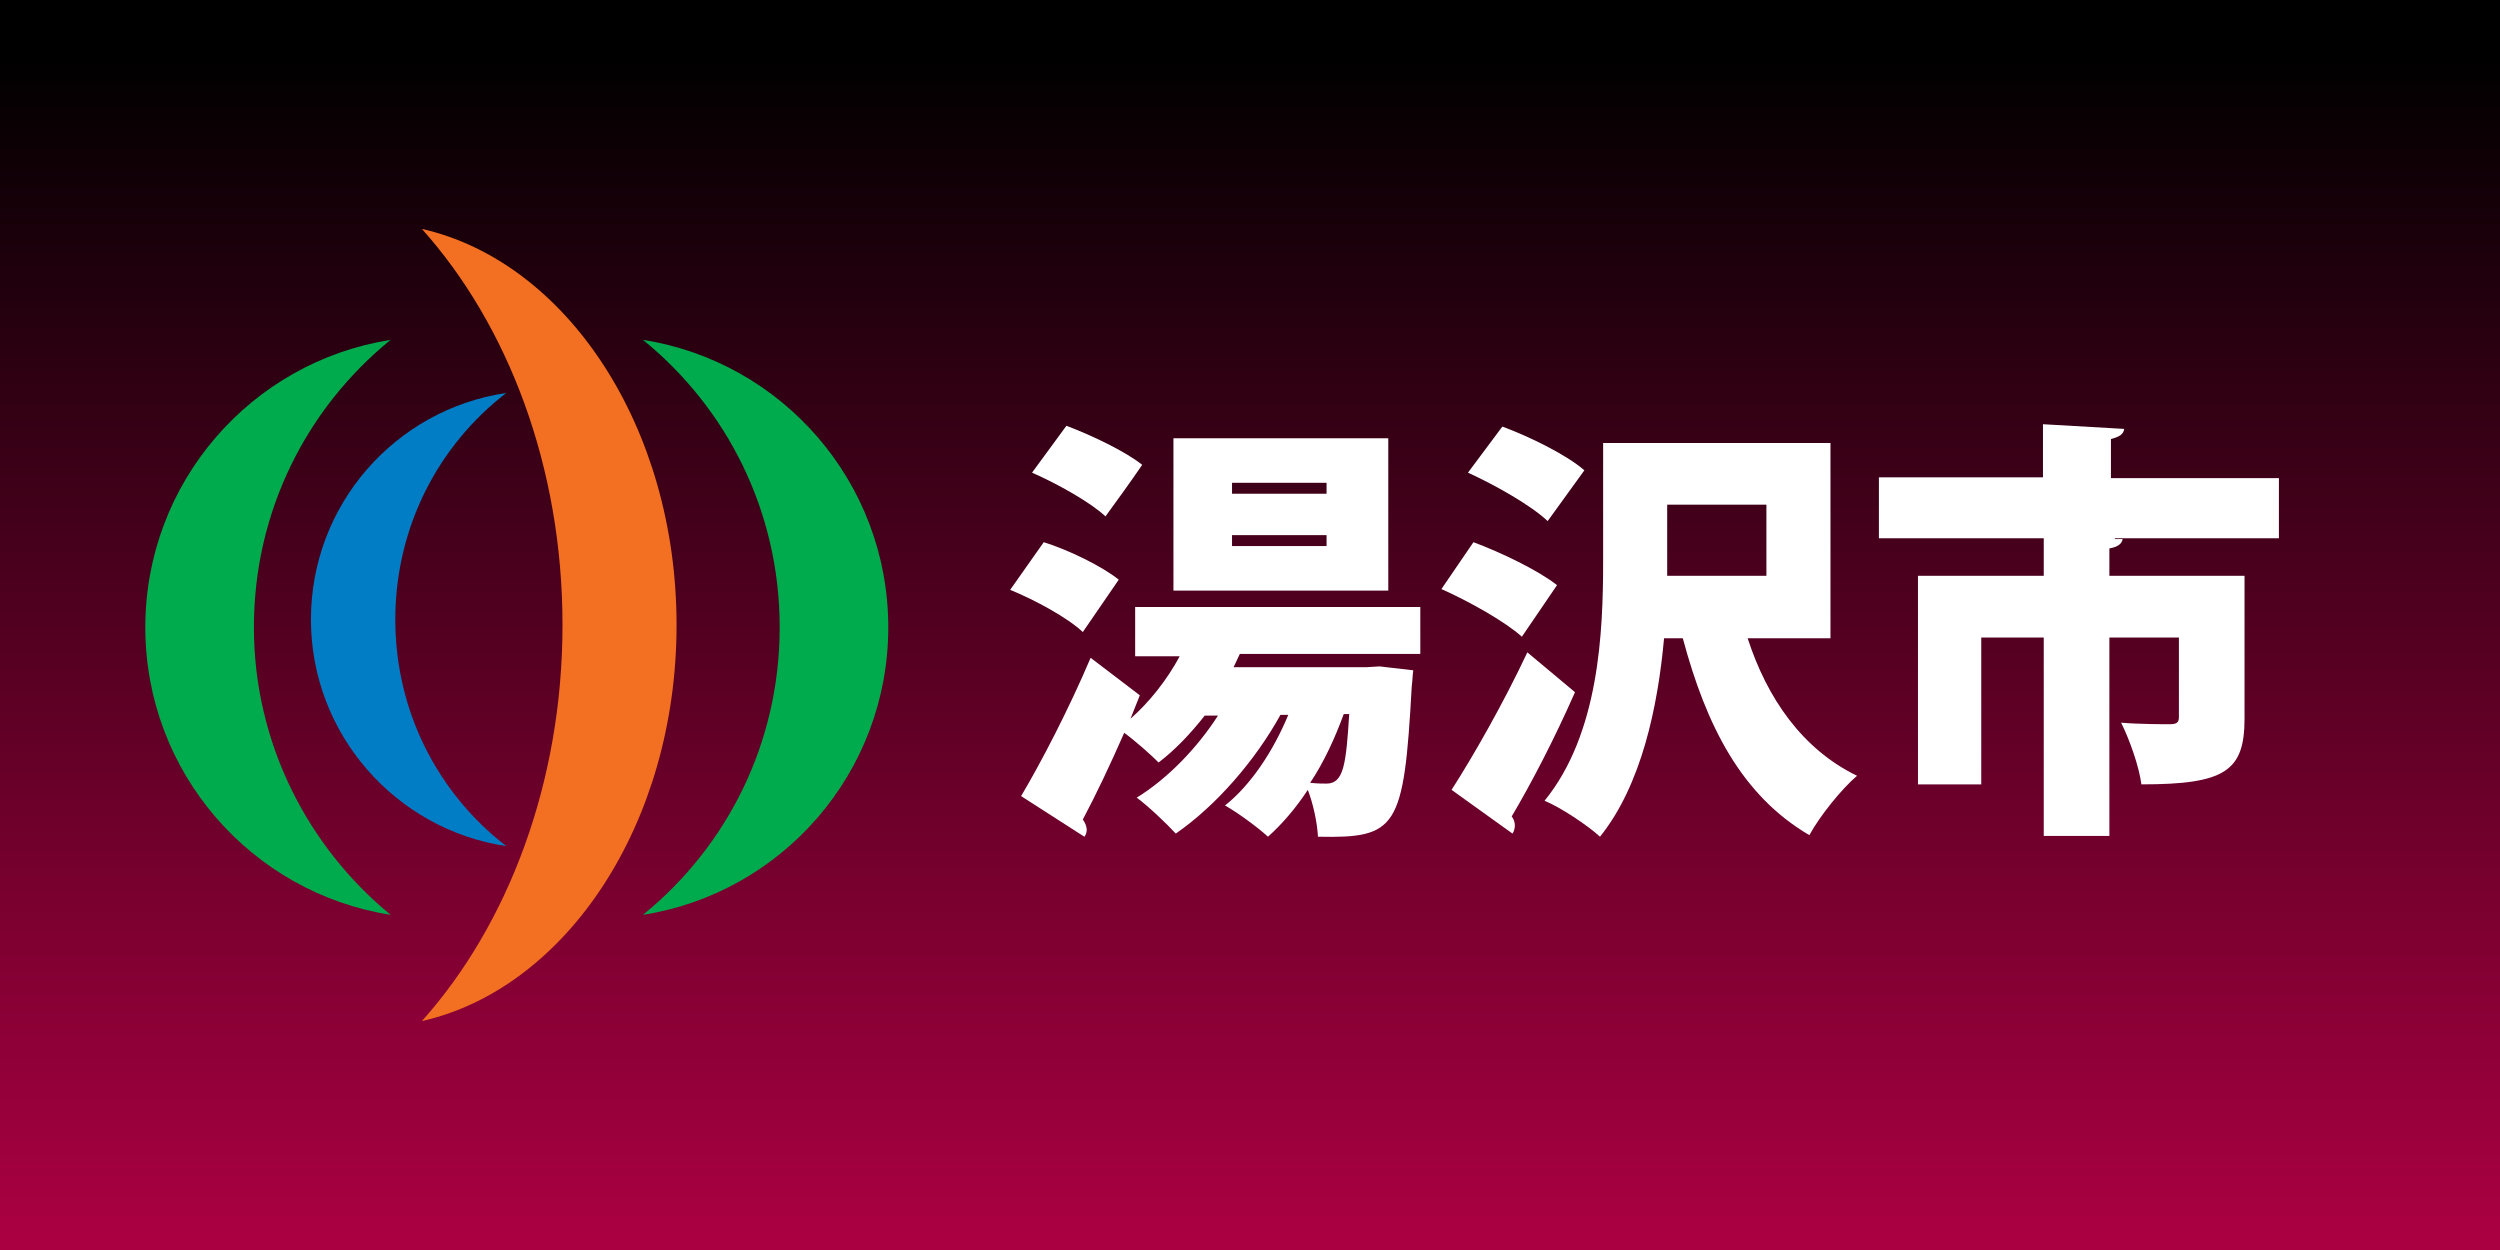
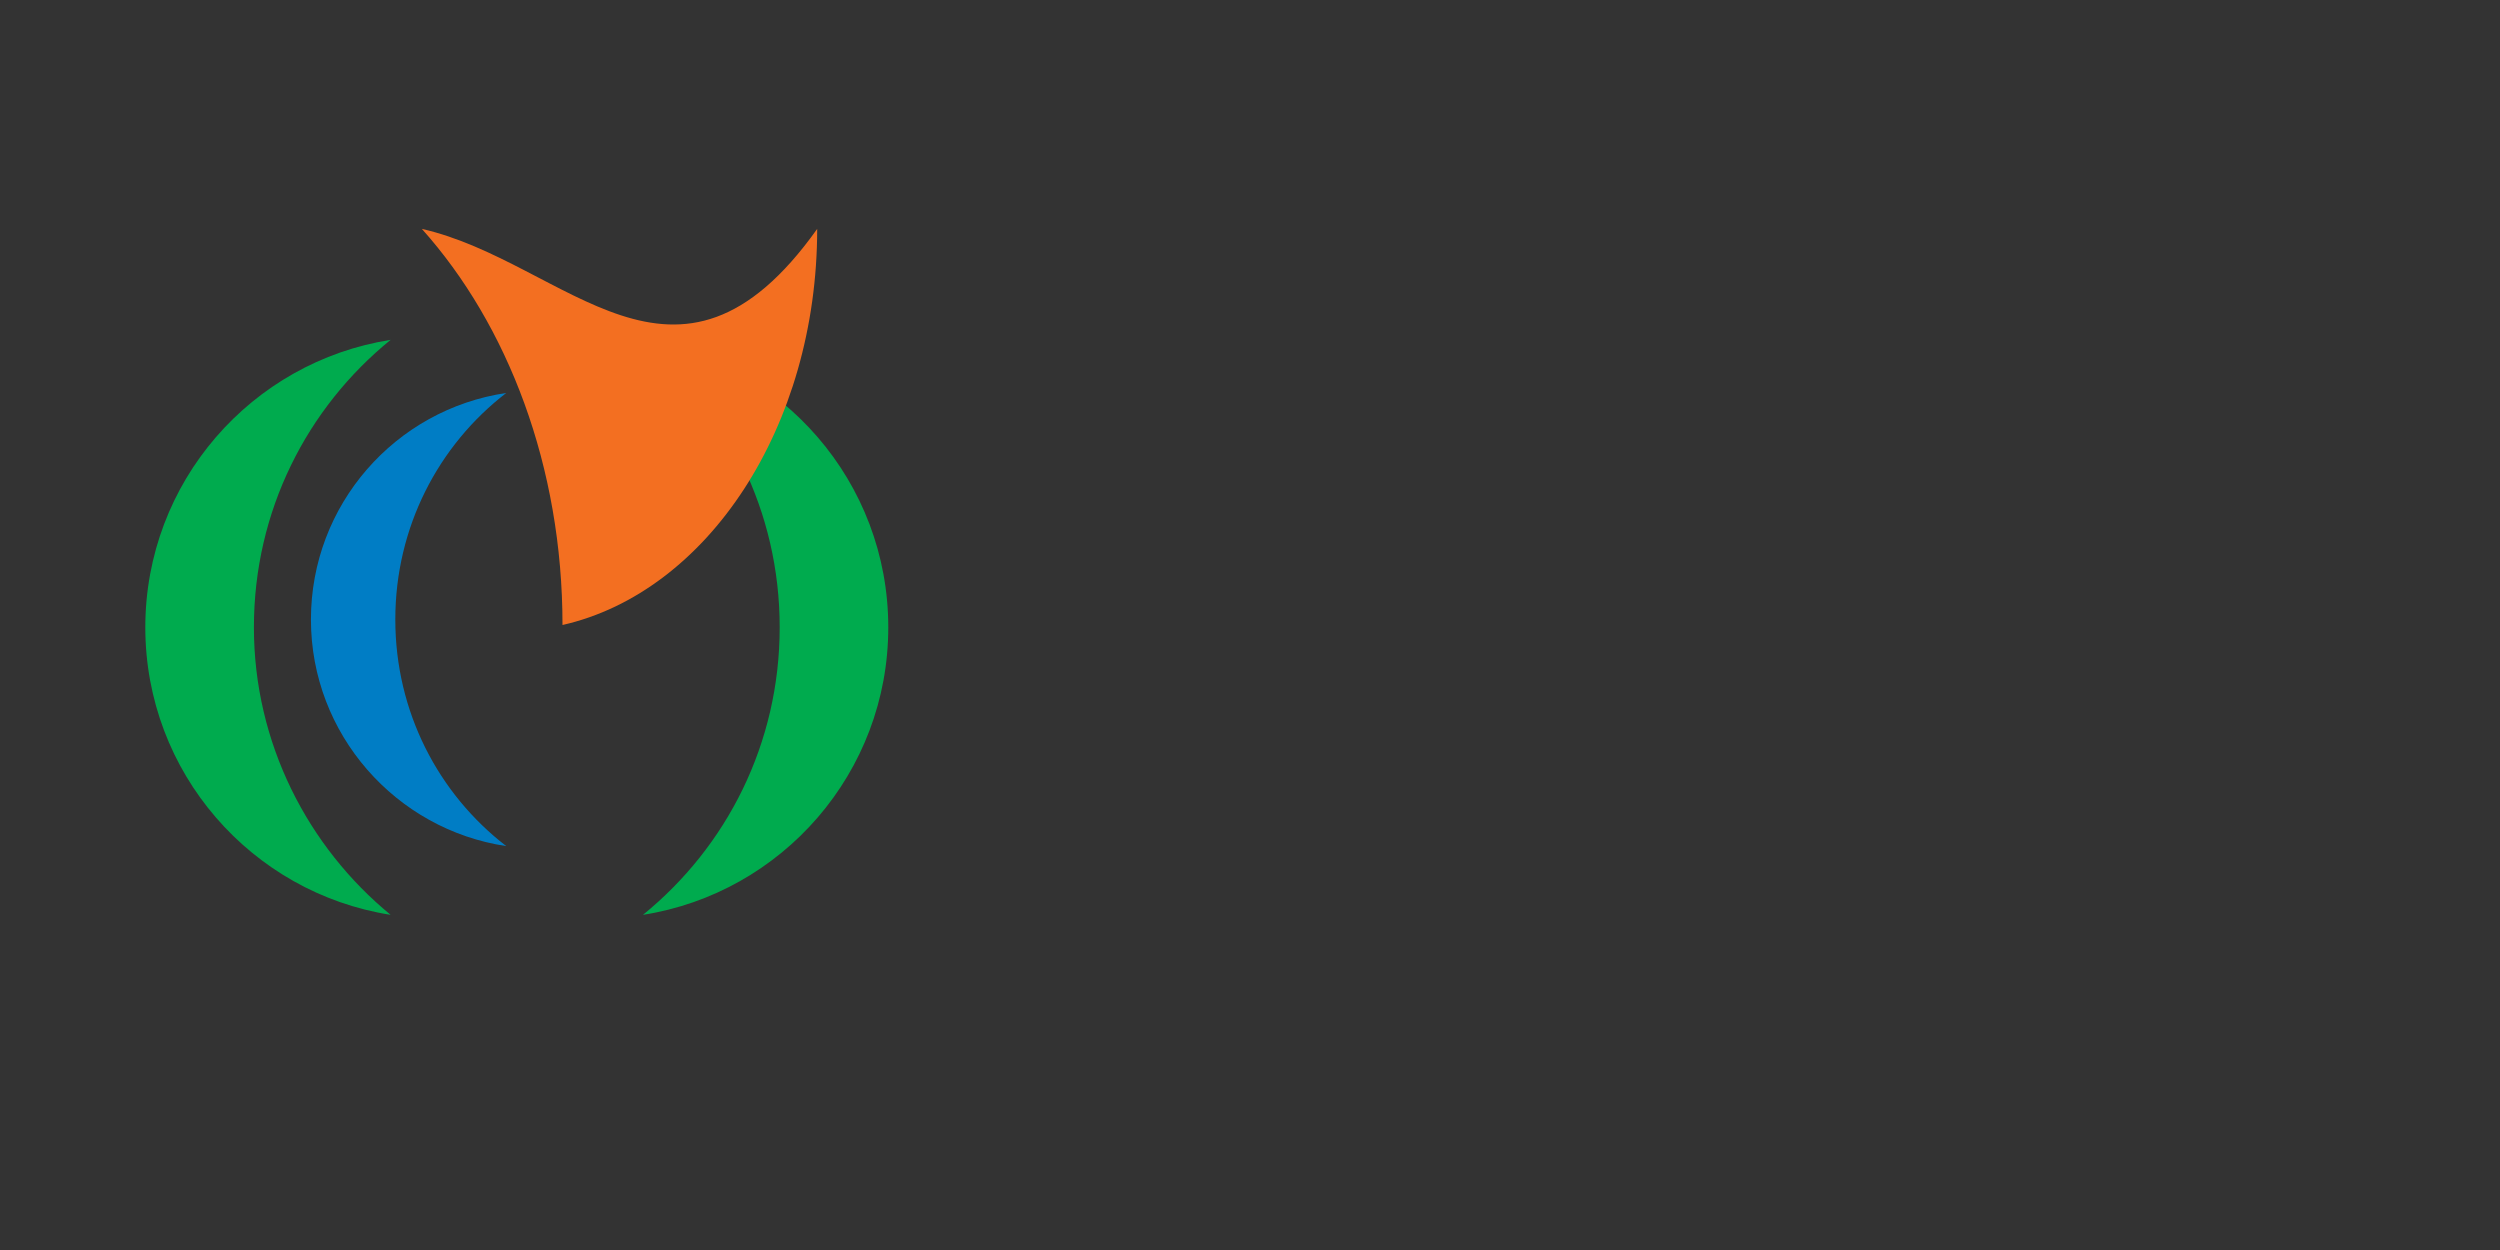
<svg xmlns="http://www.w3.org/2000/svg" version="1.1" id="レイヤー_1" x="0px" y="0px" viewBox="0 0 320 160" style="enable-background:new 0 0 320 160;" xml:space="preserve">
  <rect x="0" y="0" width="320" height="160" fill="#333333" stroke="none" />
  <style type="text/css">
	.st0{fill:url(#XMLID_25_);}
	.st1{fill:#FFFFFF;}
	.st2{fill:#00AB4E;}
	.st3{fill:#007DC5;}
	.st4{fill:#F36F21;}
</style>
  <linearGradient id="XMLID_25_" gradientUnits="userSpaceOnUse" x1="160" y1="7" x2="160" y2="158.053">
    <stop offset="0" style="stop-color:#000000" />
    <stop offset="1" style="stop-color:#AA0042" />
  </linearGradient>
-   <rect id="XMLID_3_" class="st0" width="320" height="160" />
  <g id="XMLID_8_">
-     <path id="XMLID_9_" class="st1" d="M133.6,69.4c3.2,1,7.5,3.1,9.6,4.8l-4.6,6.7c-1.9-1.8-6.1-4.1-9.3-5.4L133.6,69.4z M181.8,83.7   h-23.1c-0.3,0.6-0.5,1.1-0.8,1.7h17l1.7-0.1l4.3,0.5c-0.1,0.6-0.1,1.4-0.2,2.1c-1,18.2-1.9,19.4-12,19.2c-0.1-1.8-0.6-4.2-1.3-6   c-1.5,2.3-3.3,4.4-5.1,6c-1.3-1.2-3.9-3.1-5.5-4c3.3-2.6,6.2-7,8.1-11.6h-1c-3.2,5.8-8.2,11.6-13.4,15.2c-1.2-1.3-3.5-3.5-5-4.6   c3.9-2.4,7.7-6.3,10.4-10.5h-1.7c-1.8,2.3-3.8,4.4-5.9,6c-1-1-2.9-2.7-4.4-3.8c-1.8,4.1-3.6,7.9-5.3,11.1c0.3,0.4,0.5,0.9,0.5,1.3   c0,0.3-0.1,0.7-0.3,0.9l-8.1-5.2c2.5-4.2,6.1-11.1,8.9-17.7l6.3,4.8c-0.4,1-0.8,2-1.2,3c2.4-2.1,4.7-5,6.3-8h-5.7v-6.3h36.5V83.7z    M136.5,54.5c3.2,1.2,7.6,3.3,9.7,5c-1.5,2.2-3.1,4.4-4.7,6.6c-1.9-1.8-6.2-4.2-9.4-5.6L136.5,54.5z M177.7,56.1v19.5h-27.5V56.1   H177.7z M169.8,63.2v-1.4h-12.1v1.4H169.8z M169.8,69.9v-1.4h-12.1v1.4H169.8z M172,91.4c-1.1,3-2.5,6.1-4.3,8.8   c0.9,0.1,1.6,0.1,2.1,0.1c2.2,0,2.5-2.5,2.9-8.9H172z" />
-     <path id="XMLID_17_" class="st1" d="M188.6,69.4c3.5,1.3,8.3,3.6,10.7,5.5l-4.5,6.6c-2.1-1.9-6.7-4.5-10.3-6.1L188.6,69.4z    M185.8,101.1c2.7-4.2,6.6-11,9.7-17.6l6.1,5.1c-2.6,5.9-5.5,11.5-8.1,15.9c0.3,0.4,0.4,0.8,0.4,1.2c0,0.3-0.1,0.7-0.3,1   L185.8,101.1z M192.3,54.6c3.5,1.3,8.2,3.6,10.5,5.6l-4.7,6.5c-2.1-2-6.7-4.6-10.2-6.2L192.3,54.6z M234.4,81.7h-10.7   c2.5,7.7,7,14.2,14,17.6c-2,1.7-4.8,5.2-6.1,7.6c-8.7-5.1-13.2-14-16.2-25.2H213c-0.8,8.8-2.9,18.8-8.2,25.4   c-1.5-1.4-5.1-3.8-7.1-4.6c7-8.6,7.5-21.6,7.5-30.6V56.7h29.1V81.7z M213.4,64.6v9.1h12.7v-9.1H213.4z" />
-     <path id="XMLID_23_" class="st1" d="M291.7,61.1v7.8h-21V69h1c-0.1,0.6-0.6,1-1.7,1.2v3.5h17.3v18.3c0,6.7-2.5,8.4-13.2,8.4   c-0.3-2.3-1.5-5.7-2.6-7.9c2.2,0.2,5.5,0.2,6.2,0.2c0.9,0,1.2-0.2,1.2-0.9V81.6H270V107h-8.4V81.6h-8v18.8h-8.1V73.7h16.1v-4.8   h-21.1v-7.8h21v-6.8l10.4,0.6c-0.1,0.7-0.6,1-1.7,1.3v5H291.7z" />
-   </g>
+     </g>
  <g id="XMLID_1_">
    <path id="XMLID_6_" class="st2" d="M32.5,80.3c0-14.9,6.8-28.1,17.5-36.8c-17.8,2.8-31.4,18.2-31.4,36.8c0,18.6,13.6,34,31.4,36.8   C39.4,108.4,32.5,95.1,32.5,80.3z" />
    <path id="XMLID_5_" class="st2" d="M82.3,43.5C93,52.2,99.8,65.4,99.8,80.3s-6.8,28.1-17.5,36.8c17.8-2.8,31.4-18.2,31.4-36.8   C113.7,61.7,100.1,46.3,82.3,43.5z" />
    <path id="XMLID_4_" class="st3" d="M50.6,79.3c0-11.8,5.5-22.3,14.2-29c-14.2,2.1-25,14.3-25,29c0,14.7,10.9,26.9,25,29   C56.1,101.6,50.6,91.1,50.6,79.3z" />
-     <path id="XMLID_2_" class="st4" d="M54,29.3L54,29.3C65,41.6,72,59.7,72,80c0,20.2-7,38.4-18,50.7c18.5-4.2,32.6-25.3,32.6-50.7   C86.6,54.6,72.5,33.5,54,29.3z" />
+     <path id="XMLID_2_" class="st4" d="M54,29.3L54,29.3C65,41.6,72,59.7,72,80c18.5-4.2,32.6-25.3,32.6-50.7   C86.6,54.6,72.5,33.5,54,29.3z" />
  </g>
</svg>